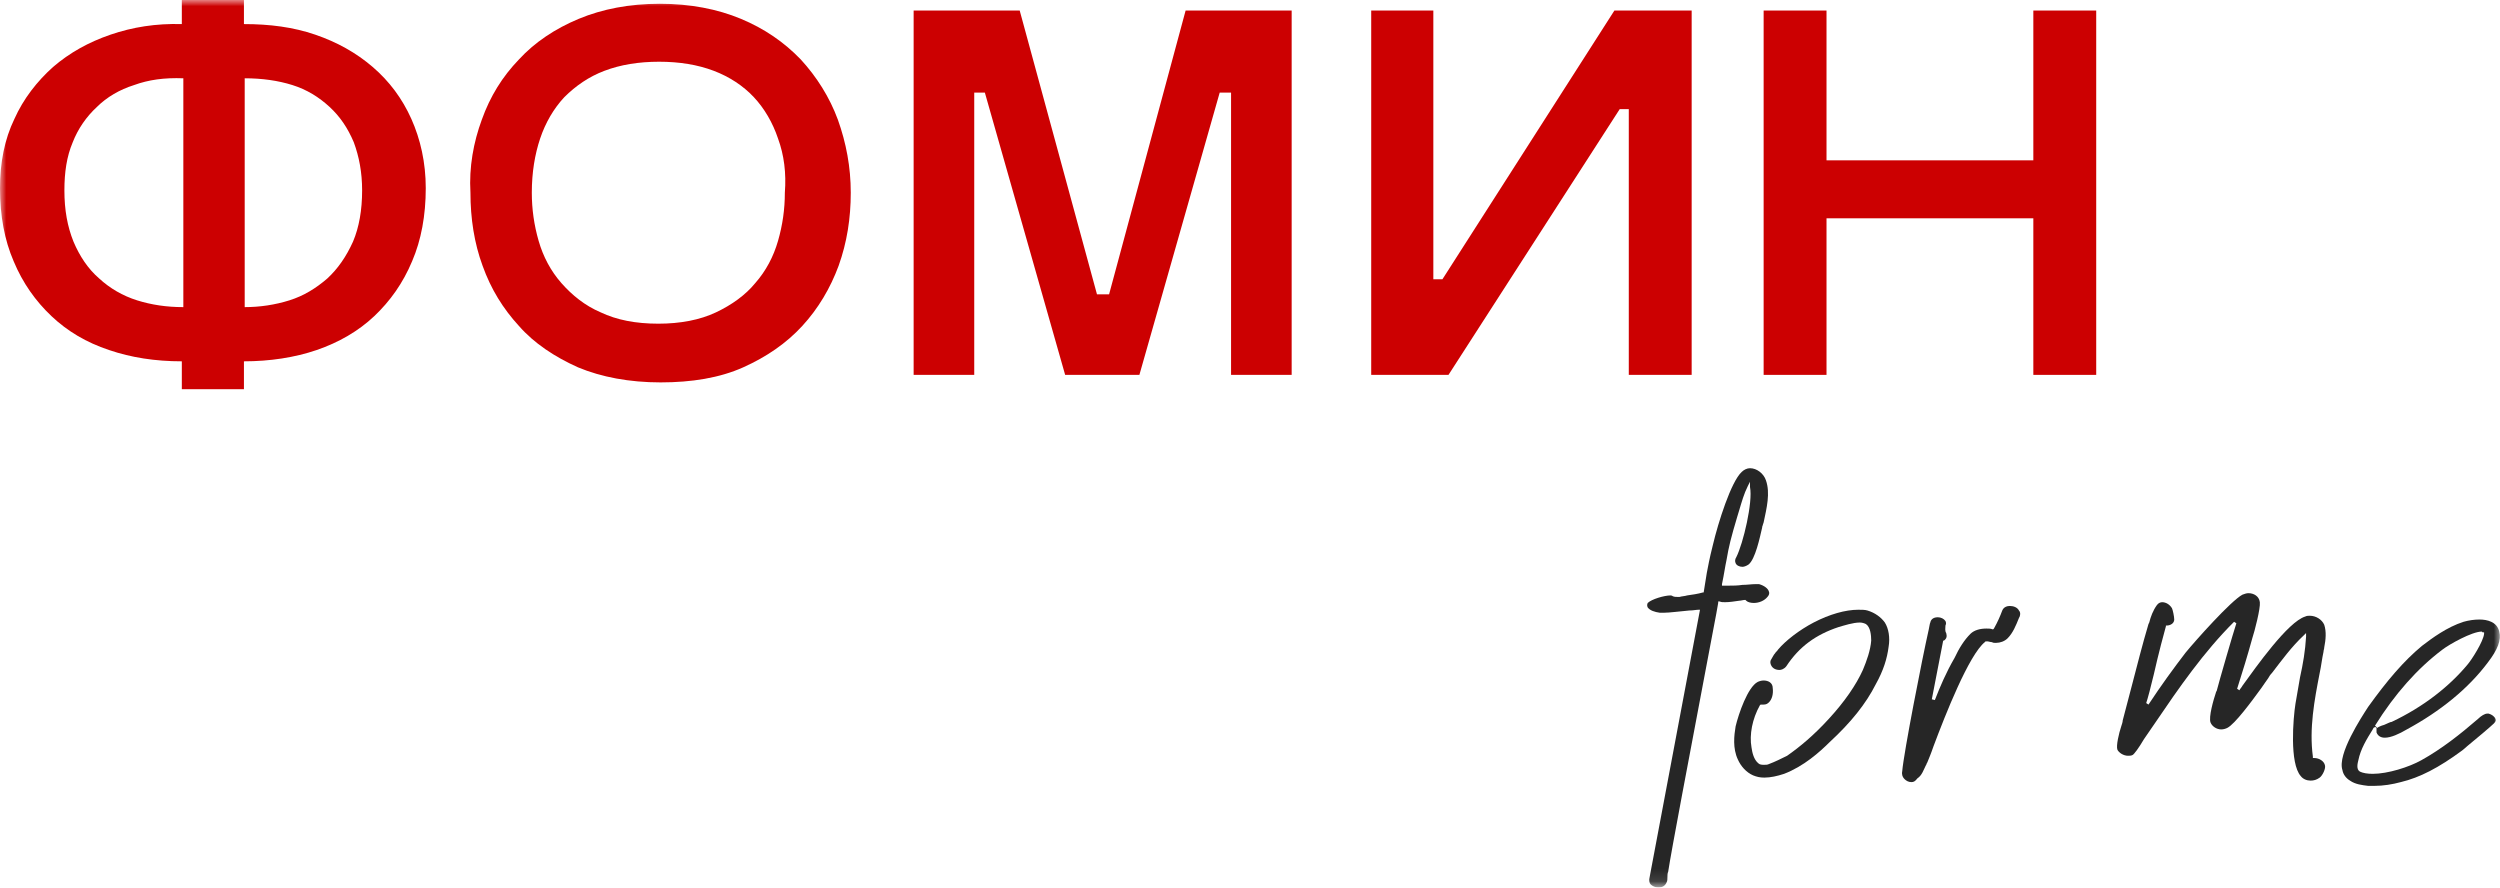
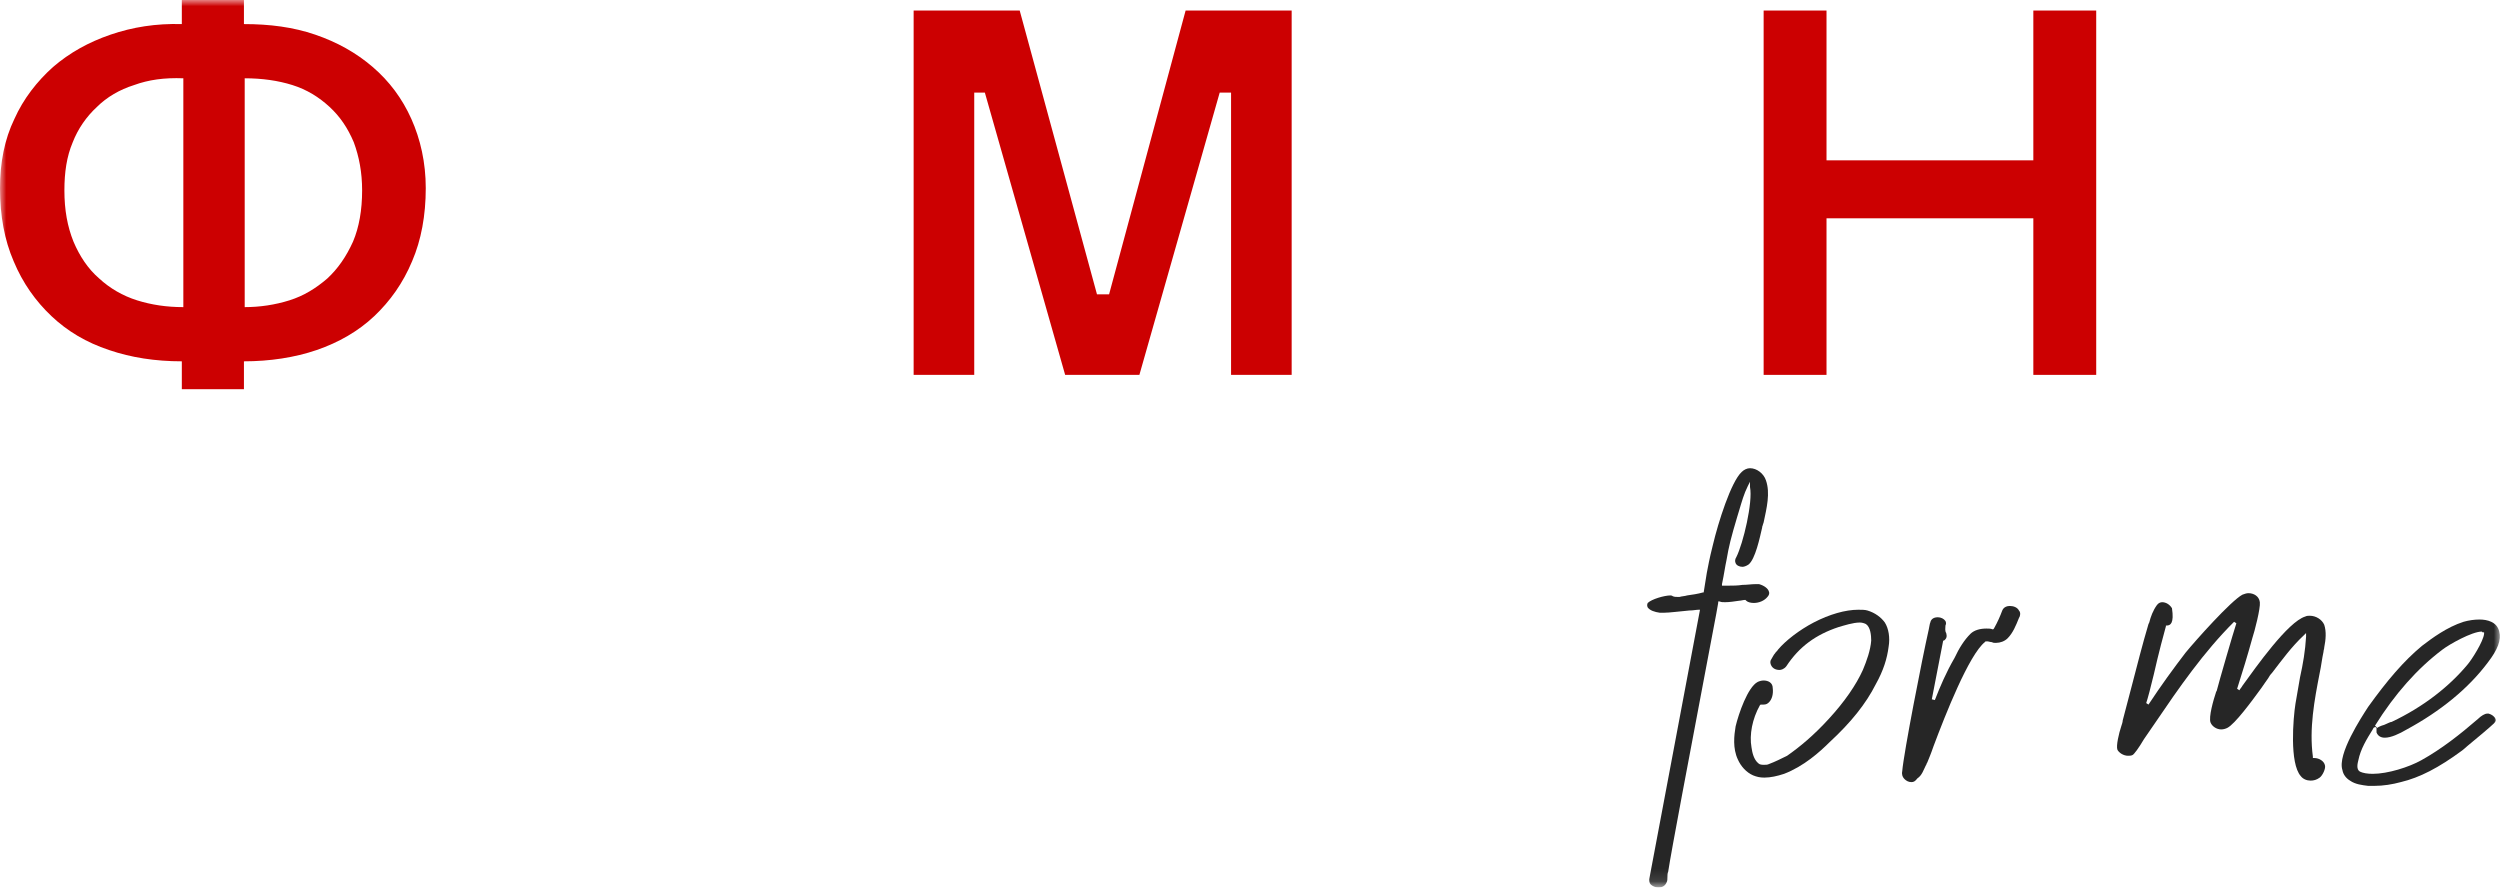
<svg xmlns="http://www.w3.org/2000/svg" width="200" height="71" viewBox="0 0 200 71" fill="none">
  <g clip-path="url(#clip0_131_199)">
    <path d="M87.758 23.546H88.727L94.849 0.843H103.333V29.99H98.485V7.407H97.576L91.151 29.99H85.212L78.788 7.407H77.939V29.99H73.091V0.843H81.576L87.758 23.546Z" fill="#CC0001" />
    <mask id="mask0_131_199" style="mask-type:luminance" maskUnits="userSpaceOnUse" x="0" y="0" width="200" height="71">
      <path d="M200 0H0V70.88H200V0Z" fill="white" />
    </mask>
    <g mask="url(#mask0_131_199)">
      <path d="M8.727 28.003C6.909 27.4 5.394 26.497 4.121 25.293C2.848 24.088 1.818 22.643 1.091 20.896C0.364 19.21 0 17.283 0 15.055C0 13.008 0.364 11.141 1.152 9.515C1.879 7.889 2.97 6.504 4.242 5.36C5.576 4.215 7.091 3.372 8.848 2.77C10.606 2.168 12.485 1.867 14.546 1.927V0H19.515V1.927C21.576 1.927 23.454 2.168 25.212 2.77C26.97 3.372 28.485 4.215 29.818 5.36C31.151 6.504 32.182 7.889 32.909 9.515C33.636 11.141 34.061 13.008 34.061 15.055C34.061 17.223 33.697 19.21 32.97 20.896C32.242 22.643 31.212 24.088 29.939 25.293C28.667 26.497 27.091 27.4 25.333 28.003C23.576 28.605 21.576 28.906 19.515 28.906V31.134H14.546V28.906C12.424 28.906 10.485 28.605 8.727 28.003ZM10.727 6.805C9.576 7.166 8.545 7.768 7.758 8.551C6.909 9.334 6.242 10.298 5.818 11.382C5.333 12.526 5.152 13.79 5.152 15.236C5.152 16.802 5.394 18.126 5.879 19.331C6.364 20.475 7.03 21.499 7.939 22.282C8.788 23.064 9.818 23.667 10.97 24.028C12.121 24.389 13.333 24.57 14.667 24.57V6.263C13.152 6.203 11.879 6.383 10.727 6.805ZM23.151 24.028C24.303 23.667 25.273 23.064 26.182 22.282C27.03 21.499 27.697 20.535 28.242 19.331C28.727 18.187 28.97 16.802 28.97 15.236C28.97 13.79 28.727 12.526 28.303 11.382C27.818 10.238 27.212 9.334 26.364 8.551C25.515 7.768 24.546 7.166 23.394 6.805C22.242 6.444 20.97 6.263 19.576 6.263V24.57C20.788 24.57 22 24.389 23.151 24.028Z" fill="#CC0001" />
    </g>
    <mask id="mask1_131_199" style="mask-type:luminance" maskUnits="userSpaceOnUse" x="0" y="0" width="200" height="71">
      <path d="M200 0H0V70.88H200V0Z" fill="white" />
    </mask>
    <g mask="url(#mask1_131_199)">
-       <path d="M38.545 9.575C39.212 7.708 40.182 6.143 41.515 4.757C42.788 3.372 44.424 2.288 46.303 1.506C48.182 0.723 50.364 0.301 52.788 0.301C55.212 0.301 57.394 0.723 59.273 1.506C61.151 2.288 62.727 3.372 64.061 4.757C65.333 6.143 66.364 7.768 67.03 9.575C67.697 11.442 68.061 13.369 68.061 15.416C68.061 17.464 67.758 19.391 67.091 21.258C66.424 23.064 65.455 24.69 64.182 26.076C62.909 27.461 61.333 28.544 59.455 29.388C57.576 30.231 55.333 30.592 52.849 30.592C50.364 30.592 48.121 30.171 46.242 29.388C44.364 28.544 42.727 27.461 41.515 26.076C40.242 24.69 39.273 23.125 38.606 21.258C37.939 19.451 37.636 17.464 37.636 15.416C37.515 13.369 37.879 11.382 38.545 9.575ZM62.242 11.081C61.818 9.816 61.151 8.672 60.303 7.768C59.455 6.865 58.364 6.143 57.091 5.661C55.818 5.179 54.364 4.938 52.727 4.938C51.091 4.938 49.636 5.179 48.364 5.661C47.091 6.143 46.061 6.865 45.151 7.768C44.303 8.672 43.636 9.816 43.212 11.081C42.788 12.345 42.545 13.79 42.545 15.416C42.545 16.741 42.727 18.006 43.091 19.271C43.455 20.535 44.061 21.679 44.909 22.643C45.758 23.607 46.788 24.45 48.061 24.991C49.333 25.594 50.849 25.895 52.667 25.895C54.424 25.895 56 25.594 57.273 24.991C58.545 24.389 59.636 23.607 60.424 22.643C61.273 21.679 61.879 20.535 62.242 19.271C62.606 18.006 62.788 16.741 62.788 15.416C62.909 13.851 62.727 12.405 62.242 11.081Z" fill="#CC0001" />
-     </g>
+       </g>
    <mask id="mask2_131_199" style="mask-type:luminance" maskUnits="userSpaceOnUse" x="0" y="0" width="200" height="71">
      <path d="M200 0H0V70.88H200V0Z" fill="white" />
    </mask>
    <g mask="url(#mask2_131_199)">
-       <path d="M114.667 22.342H115.394L129.152 0.843H135.333V29.99H130.303V8.732H129.576L115.879 29.99H109.697V0.843H114.667V22.342Z" fill="#CC0001" />
-     </g>
+       </g>
    <mask id="mask3_131_199" style="mask-type:luminance" maskUnits="userSpaceOnUse" x="0" y="0" width="200" height="71">
      <path d="M200 0H0V70.88H200V0Z" fill="white" />
    </mask>
    <g mask="url(#mask3_131_199)">
      <path d="M146.121 12.827H162.667V0.843H167.697V29.99H162.667V17.464H146.121V29.99H141.091V0.843H146.121V12.827Z" fill="#CC0001" />
    </g>
    <mask id="mask4_131_199" style="mask-type:luminance" maskUnits="userSpaceOnUse" x="0" y="0" width="200" height="71">
      <path d="M200 0H0V70.88H200V0Z" fill="white" />
    </mask>
    <g mask="url(#mask4_131_199)">
      <path d="M132.667 71C132.424 71 132.182 70.879 132.061 70.759C131.939 70.639 131.939 70.458 131.939 70.338L136 48.779H135.879C135.697 48.779 135.455 48.839 135.152 48.839C134.424 48.899 133.576 49.02 133.091 49.02C132.909 49.02 132.848 49.02 132.788 49.02C132.364 48.959 132 48.839 131.818 48.598C131.758 48.477 131.758 48.357 131.818 48.237C132.121 47.935 133.152 47.634 133.636 47.634C133.636 47.634 133.758 47.634 133.818 47.695C133.939 47.755 134.121 47.755 134.242 47.755C134.303 47.755 134.303 47.755 134.364 47.755C134.545 47.695 134.788 47.695 134.97 47.634C135.394 47.574 135.818 47.514 136.242 47.394H136.303V47.333C136.424 46.611 136.485 46.189 136.545 45.828C136.667 45.226 136.727 44.804 137.03 43.6C137.455 41.793 138.485 38.541 139.333 37.758C139.515 37.578 139.758 37.457 140 37.457C140.545 37.457 141.091 37.879 141.273 38.421C141.636 39.444 141.333 40.649 141.091 41.793L141.03 41.974C141.03 42.034 140.97 42.094 140.97 42.215C140.788 42.997 140.424 44.744 139.879 45.165C139.697 45.286 139.515 45.346 139.394 45.346C139.152 45.346 138.909 45.226 138.848 45.045C138.788 44.925 138.788 44.744 138.909 44.563C139.455 43.479 140.242 40.167 140 38.963V38.541L139.818 38.902C139.515 39.505 139.333 40.167 139.152 40.769C139.091 40.95 139.03 41.191 138.97 41.371C138.485 42.997 138.303 43.72 138.121 44.804C138 45.346 137.939 45.888 137.758 46.731V46.852H137.879C138 46.852 138.121 46.852 138.303 46.852C138.606 46.852 139.03 46.852 139.394 46.791C139.758 46.791 140.121 46.731 140.424 46.731C140.545 46.731 140.667 46.731 140.727 46.731C141.152 46.852 141.455 47.092 141.515 47.333C141.576 47.454 141.515 47.634 141.394 47.755C141.152 48.056 140.727 48.237 140.303 48.237C140.061 48.237 139.818 48.176 139.697 48.056L139.636 47.996H139.576C139.455 47.996 139.273 48.056 139.152 48.056C138.727 48.116 138.364 48.176 138 48.176C137.818 48.176 137.697 48.176 137.576 48.116H137.455V48.237C137.333 49.02 136.848 51.428 136.303 54.379C135.212 60.16 133.697 68.109 133.455 69.735C133.394 69.856 133.394 70.037 133.394 70.157C133.394 70.338 133.394 70.458 133.333 70.578C133.212 70.879 132.97 71 132.667 71Z" fill="#262626" />
    </g>
    <mask id="mask5_131_199" style="mask-type:luminance" maskUnits="userSpaceOnUse" x="0" y="0" width="200" height="71">
      <path d="M200 0H0V70.88H200V0Z" fill="white" />
    </mask>
    <g mask="url(#mask5_131_199)">
      <path d="M141.151 62.208C140.788 62.208 140.545 62.148 140.242 62.027C139.697 61.786 139.273 61.304 139.03 60.763C138.606 59.859 138.727 58.836 138.848 58.113C139.091 57.089 139.818 54.981 140.606 54.56C140.727 54.5 140.909 54.439 141.091 54.439C141.455 54.439 141.818 54.62 141.818 55.042C141.879 55.523 141.758 55.945 141.515 56.186C141.394 56.306 141.273 56.366 141.091 56.366C141.03 56.366 140.97 56.366 140.909 56.366H140.848L140.788 56.427C140.182 57.511 139.939 58.775 140.121 59.799C140.182 60.221 140.303 60.763 140.667 61.064C140.788 61.184 140.97 61.184 141.151 61.184C141.273 61.184 141.394 61.184 141.515 61.124C142 60.943 142.485 60.702 142.97 60.461C144 59.739 145.091 58.836 146.303 57.511C147.576 56.126 148.485 54.801 149.03 53.596C149.333 52.874 149.636 52.031 149.697 51.248C149.697 50.826 149.636 50.164 149.273 49.923C149.152 49.863 148.97 49.802 148.788 49.802C148.242 49.802 147.515 50.043 147.091 50.164C145.273 50.766 143.939 51.729 142.909 53.295C142.727 53.536 142.485 53.596 142.364 53.596C142.061 53.596 141.818 53.476 141.697 53.235C141.636 53.114 141.576 52.934 141.697 52.753C141.818 52.572 141.879 52.392 142 52.271C142.061 52.151 142.182 52.091 142.242 51.97C142.848 51.248 143.939 50.405 145.091 49.802C146.364 49.14 147.636 48.779 148.667 48.779C148.909 48.779 149.212 48.779 149.394 48.839C150 49.02 150.485 49.381 150.788 49.802C151.091 50.284 151.212 51.007 151.091 51.729C150.97 52.693 150.667 53.657 150.061 54.74C149.273 56.306 148.061 57.812 146.364 59.377C145.576 60.16 144.303 61.304 142.727 61.907C142.182 62.087 141.636 62.208 141.151 62.208Z" fill="#262626" />
    </g>
    <mask id="mask6_131_199" style="mask-type:luminance" maskUnits="userSpaceOnUse" x="0" y="0" width="200" height="71">
      <path d="M200 0H0V70.88H200V0Z" fill="white" />
    </mask>
    <g mask="url(#mask6_131_199)">
      <path d="M152.909 62.569C152.667 62.569 152.485 62.449 152.364 62.328C152.182 62.148 152.121 61.907 152.182 61.666C152.303 60.221 153.758 52.753 154.303 50.344C154.364 50.103 154.364 49.923 154.424 49.802C154.485 49.501 154.727 49.381 155.03 49.381C155.273 49.381 155.515 49.501 155.636 49.682C155.697 49.802 155.697 49.923 155.636 50.043C155.636 50.224 155.576 50.465 155.697 50.645C155.758 50.886 155.758 51.067 155.515 51.248H155.455L154.545 55.945L154.788 56.005C155.212 54.921 155.697 53.777 156.364 52.633C156.727 51.85 157.152 51.187 157.636 50.706C157.939 50.405 158.424 50.284 158.909 50.284C159.091 50.284 159.273 50.284 159.394 50.344H159.455L159.515 50.284C159.818 49.742 160 49.321 160.182 48.839C160.303 48.538 160.606 48.477 160.788 48.477C161.091 48.477 161.394 48.598 161.515 48.839C161.636 48.959 161.636 49.14 161.576 49.321L161.515 49.441C161.273 50.043 161.03 50.645 160.606 51.067C160.364 51.308 160 51.428 159.697 51.428C159.636 51.428 159.636 51.428 159.576 51.428C159.515 51.428 159.455 51.428 159.333 51.368C159.212 51.368 159.091 51.308 158.97 51.308C158.909 51.308 158.788 51.308 158.788 51.368C157.515 52.392 155.636 57.149 154.667 59.739C154.485 60.281 154.303 60.702 154.182 61.003C154.121 61.064 154.121 61.184 154.061 61.244C153.879 61.606 153.758 62.027 153.394 62.268C153.212 62.509 153.091 62.569 152.909 62.569Z" fill="#262626" />
    </g>
    <mask id="mask7_131_199" style="mask-type:luminance" maskUnits="userSpaceOnUse" x="0" y="0" width="200" height="71">
      <path d="M200 0H0V70.88H200V0Z" fill="white" />
    </mask>
    <g mask="url(#mask7_131_199)">
-       <path d="M184.848 62.449C184.545 62.449 184.242 62.328 184.061 62.087C183.152 61.064 183.455 57.45 183.636 56.306C183.758 55.584 183.879 54.861 184 54.199C184.242 53.114 184.424 52.031 184.485 50.947V50.645L184.303 50.826C183.333 51.729 182.545 52.813 181.758 53.837C181.636 53.958 181.515 54.138 181.455 54.259C181.333 54.439 181.151 54.68 180.909 55.042C180.121 56.126 178.788 57.932 178.182 58.233C178.061 58.294 177.879 58.354 177.697 58.354C177.333 58.354 176.97 58.113 176.848 57.812C176.667 57.39 177.091 55.945 177.273 55.403C177.273 55.343 177.333 55.282 177.333 55.282C177.515 54.56 178.667 50.585 178.909 49.863L178.727 49.742C176.303 52.151 174.303 55.042 172.424 57.812C172.121 58.233 171.818 58.715 171.515 59.136C171.091 59.859 170.727 60.341 170.606 60.401C170.485 60.461 170.364 60.461 170.242 60.461C169.879 60.461 169.515 60.221 169.394 59.98C169.273 59.678 169.515 58.655 169.697 58.113C169.758 57.932 169.818 57.752 169.818 57.631C170.061 56.728 170.303 55.764 170.545 54.861C170.97 53.235 171.394 51.549 171.879 49.923L171.939 49.802C172.061 49.321 172.242 48.839 172.545 48.417C172.667 48.237 172.848 48.176 172.97 48.176C173.273 48.176 173.576 48.357 173.758 48.658C173.818 48.779 173.939 49.321 173.939 49.562C173.939 49.863 173.636 50.043 173.333 50.043H173.273V50.103C173.151 50.525 172.667 52.332 172.303 53.958C172.061 54.981 171.818 55.885 171.697 56.246L171.879 56.366C172.909 54.801 173.879 53.476 174.848 52.211C175.636 51.248 178.485 48.056 179.394 47.574C179.576 47.514 179.697 47.454 179.879 47.454C180.303 47.454 180.727 47.695 180.788 48.176C180.848 48.658 180.364 50.525 180.182 51.067C179.818 52.392 179.394 53.777 178.97 55.102L179.152 55.222C179.212 55.102 179.333 54.981 179.394 54.861C180.485 53.355 183.03 49.742 184.424 49.321C184.545 49.26 184.667 49.26 184.788 49.26C185.273 49.26 185.758 49.562 185.939 49.983C186.121 50.525 186.061 51.187 185.939 51.79C185.939 51.91 185.879 52.031 185.879 52.151C185.758 52.693 185.697 53.295 185.576 53.837C185.152 56.005 184.727 58.294 185.03 60.522V60.642H185.151C185.515 60.642 185.939 60.883 186 61.244C186.061 61.485 185.818 62.027 185.576 62.208C185.333 62.389 185.091 62.449 184.848 62.449Z" fill="#262626" />
+       <path d="M184.848 62.449C184.545 62.449 184.242 62.328 184.061 62.087C183.152 61.064 183.455 57.45 183.636 56.306C183.758 55.584 183.879 54.861 184 54.199C184.242 53.114 184.424 52.031 184.485 50.947V50.645L184.303 50.826C183.333 51.729 182.545 52.813 181.758 53.837C181.636 53.958 181.515 54.138 181.455 54.259C181.333 54.439 181.151 54.68 180.909 55.042C180.121 56.126 178.788 57.932 178.182 58.233C178.061 58.294 177.879 58.354 177.697 58.354C177.333 58.354 176.97 58.113 176.848 57.812C176.667 57.39 177.091 55.945 177.273 55.403C177.273 55.343 177.333 55.282 177.333 55.282C177.515 54.56 178.667 50.585 178.909 49.863L178.727 49.742C176.303 52.151 174.303 55.042 172.424 57.812C172.121 58.233 171.818 58.715 171.515 59.136C171.091 59.859 170.727 60.341 170.606 60.401C170.485 60.461 170.364 60.461 170.242 60.461C169.879 60.461 169.515 60.221 169.394 59.98C169.273 59.678 169.515 58.655 169.697 58.113C169.758 57.932 169.818 57.752 169.818 57.631C170.061 56.728 170.303 55.764 170.545 54.861C170.97 53.235 171.394 51.549 171.879 49.923L171.939 49.802C172.061 49.321 172.242 48.839 172.545 48.417C172.667 48.237 172.848 48.176 172.97 48.176C173.273 48.176 173.576 48.357 173.758 48.658C173.939 49.863 173.636 50.043 173.333 50.043H173.273V50.103C173.151 50.525 172.667 52.332 172.303 53.958C172.061 54.981 171.818 55.885 171.697 56.246L171.879 56.366C172.909 54.801 173.879 53.476 174.848 52.211C175.636 51.248 178.485 48.056 179.394 47.574C179.576 47.514 179.697 47.454 179.879 47.454C180.303 47.454 180.727 47.695 180.788 48.176C180.848 48.658 180.364 50.525 180.182 51.067C179.818 52.392 179.394 53.777 178.97 55.102L179.152 55.222C179.212 55.102 179.333 54.981 179.394 54.861C180.485 53.355 183.03 49.742 184.424 49.321C184.545 49.26 184.667 49.26 184.788 49.26C185.273 49.26 185.758 49.562 185.939 49.983C186.121 50.525 186.061 51.187 185.939 51.79C185.939 51.91 185.879 52.031 185.879 52.151C185.758 52.693 185.697 53.295 185.576 53.837C185.152 56.005 184.727 58.294 185.03 60.522V60.642H185.151C185.515 60.642 185.939 60.883 186 61.244C186.061 61.485 185.818 62.027 185.576 62.208C185.333 62.389 185.091 62.449 184.848 62.449Z" fill="#262626" />
    </g>
    <mask id="mask8_131_199" style="mask-type:luminance" maskUnits="userSpaceOnUse" x="0" y="0" width="200" height="71">
      <path d="M200 0H0V70.88H200V0Z" fill="white" />
    </mask>
    <g mask="url(#mask8_131_199)">
      <path d="M189.939 62.87C189.758 62.87 189.636 62.87 189.455 62.87C188.97 62.81 188.424 62.75 188 62.449C187.697 62.268 187.455 61.967 187.394 61.606C186.97 60.341 188.909 57.39 189.455 56.547C190.97 54.439 192.303 52.874 193.758 51.669C194.545 51.067 195.758 50.164 197.091 49.742C197.515 49.622 197.939 49.562 198.364 49.562C198.97 49.562 199.758 49.742 199.939 50.525C200.121 51.187 199.818 51.97 199.03 52.994C197.455 55.102 195.212 56.908 192.545 58.354C191.939 58.715 191.273 59.016 190.788 59.016C190.485 59.016 190.242 58.896 190.121 58.595C190.121 58.595 190.121 58.474 190.121 58.414C190.121 58.354 190.121 58.294 190.121 58.233L190.061 58.173H190C189.939 58.173 189.879 58.233 189.879 58.233L189.818 58.354C189.333 59.137 188.848 59.919 188.667 60.823C188.606 61.064 188.485 61.545 188.788 61.726C189.03 61.846 189.394 61.907 189.818 61.907C191.03 61.907 192.727 61.365 193.697 60.823C195.333 59.919 196.848 58.715 198.242 57.511C198.485 57.27 198.788 57.089 198.97 57.089C199.03 57.089 199.091 57.089 199.091 57.089C199.333 57.149 199.576 57.33 199.636 57.511C199.697 57.631 199.636 57.752 199.515 57.872C199.273 58.113 198.061 59.137 197.394 59.678C197.212 59.859 197.03 59.98 196.97 60.04C195.091 61.425 193.576 62.208 192.061 62.569C191.394 62.75 190.667 62.87 189.939 62.87ZM198.545 50.525C197.758 50.525 195.939 51.549 195.394 51.97C193.394 53.476 191.576 55.523 190 58.053L190.182 58.233C190.242 58.173 190.485 58.053 190.727 57.992C191.03 57.872 191.212 57.752 191.333 57.752C193.879 56.547 195.939 54.921 197.394 53.175C197.758 52.753 198.667 51.308 198.727 50.706V50.585H198.606C198.545 50.525 198.545 50.525 198.545 50.525Z" fill="#262626" />
    </g>
  </g>
  <defs>
    <clipPath id="clip0_131_199">
      <rect width="200" height="71" fill="white" />
    </clipPath>
  </defs>
</svg>